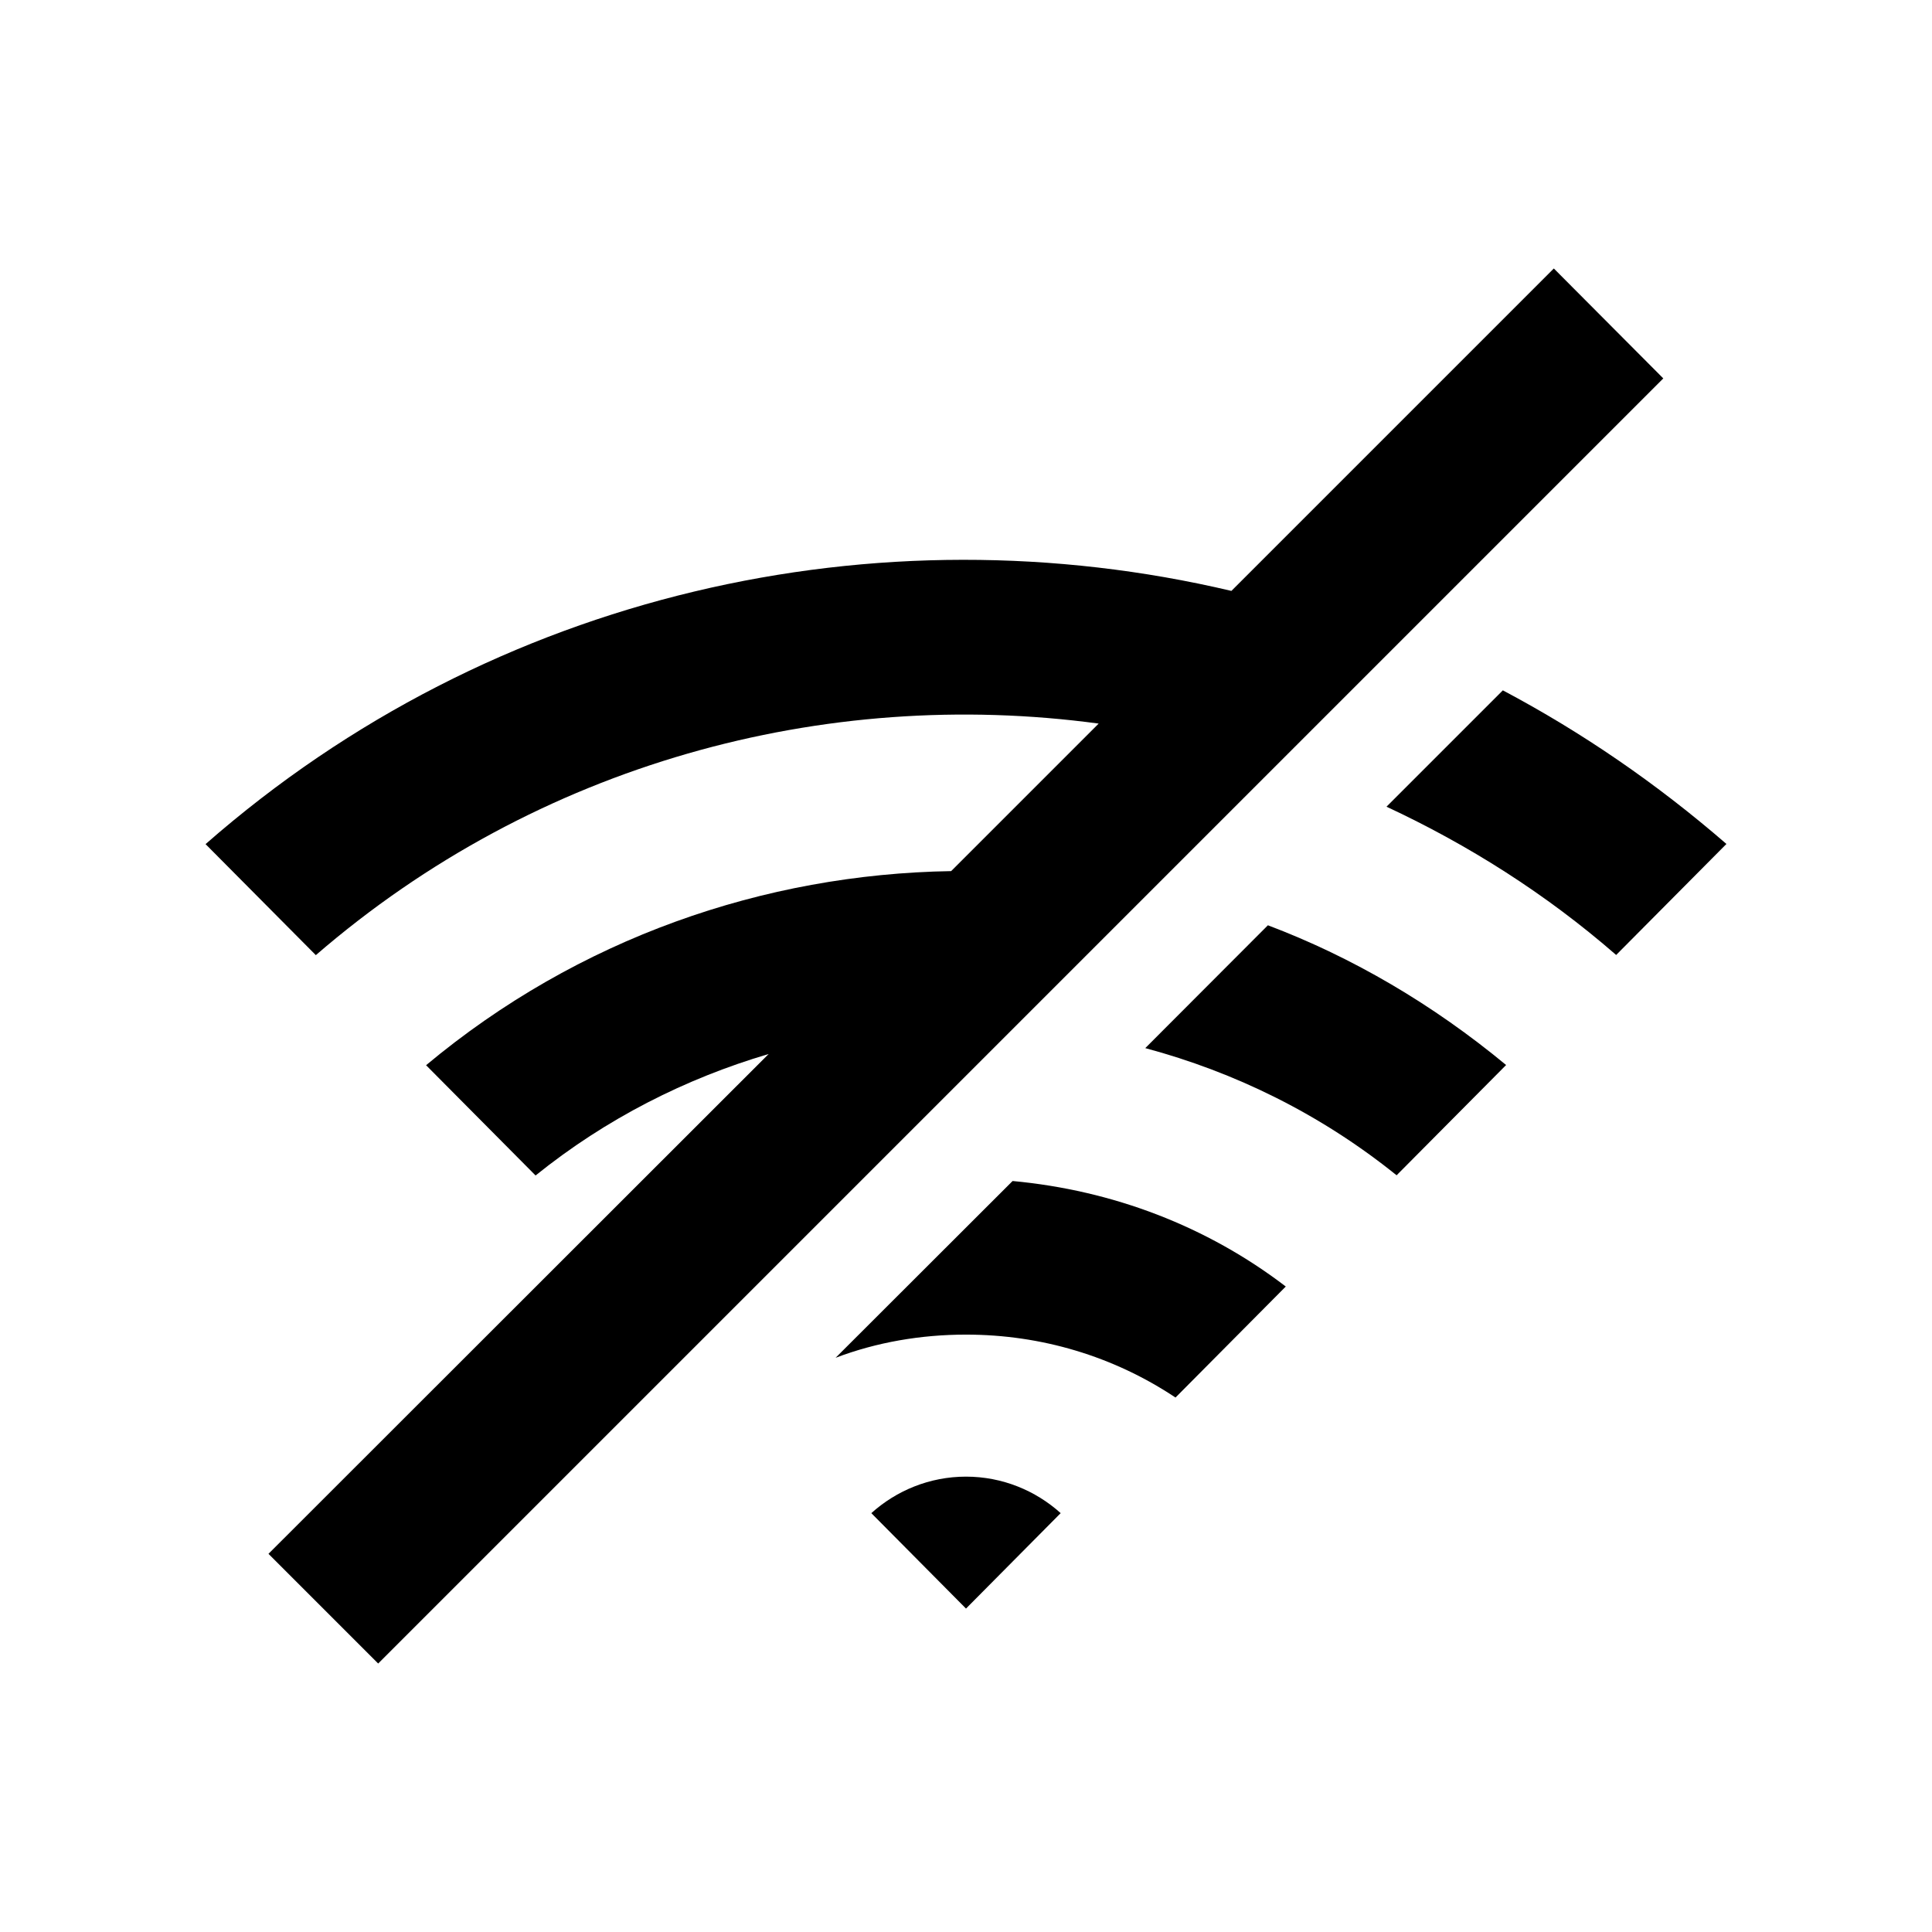
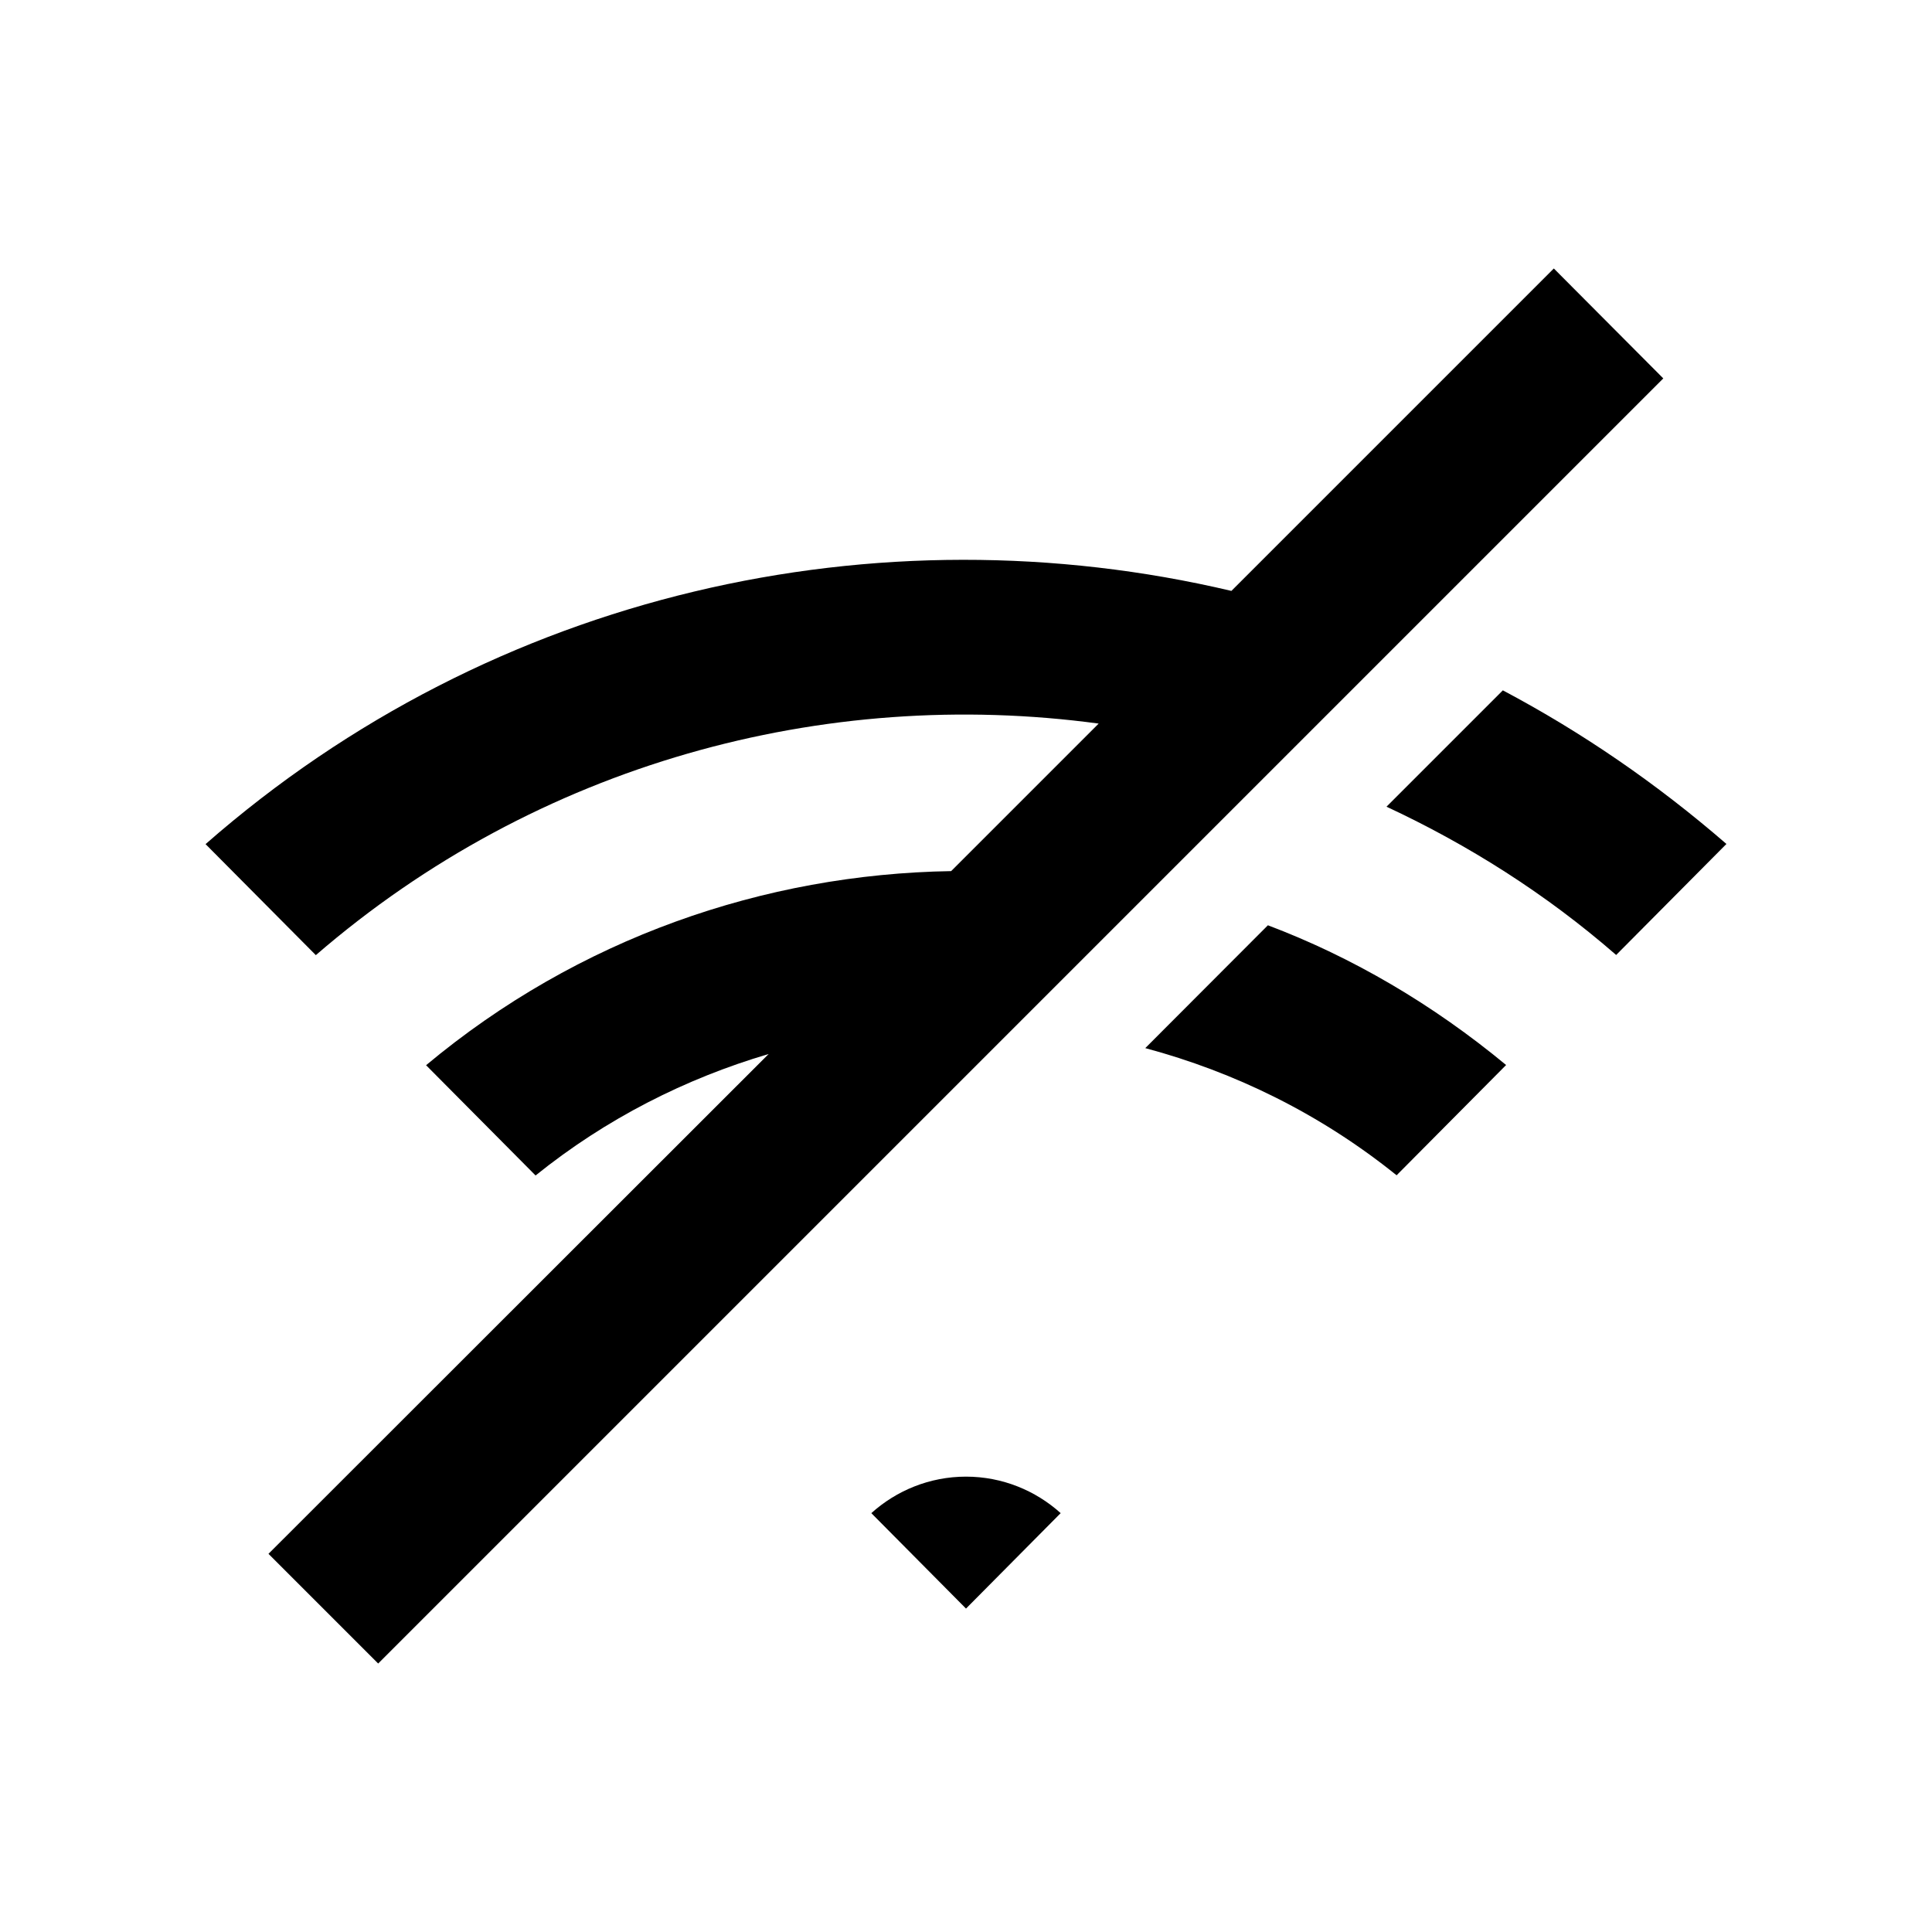
<svg xmlns="http://www.w3.org/2000/svg" fill="#000000" width="800px" height="800px" version="1.1" viewBox="144 144 512 512">
  <g>
    <path d="m542.27 326.95-30.832 30.832c21.613 10.078 42.168 23.023 60.859 39.297l29.223-29.422c-18.492-16.02-38.242-29.57-59.25-40.707z" />
    <path d="m447.51 421.76c23.832 6.398 46.453 17.48 66.605 33.703l29.02-29.223c-19.348-16.02-40.707-28.566-63.129-37.031z" />
-     <path d="m365.44 503.83c10.883-4.133 22.621-6.144 34.562-6.144 19.949 0 39.094 5.742 55.52 16.676l29.223-29.422c-20.957-16.02-45.848-25.492-72.398-27.961z" />
    <path d="m374.91 545 25.09 25.289 25.09-25.293c-6.602-5.945-15.418-9.672-25.09-9.672-9.676 0-18.492 3.731-25.09 9.676z" />
    <path d="m555.78 215.15-85.445 85.445c-93.508-22.066-195.48 0.148-271.86 67.105l29.223 29.422c58.742-50.781 134.82-71.188 207.46-61.363l-39.094 39.094c-49.574 0.805-98.848 17.785-139.15 51.438l29.02 29.223c18.691-15.062 39.75-25.695 61.766-32.195l-132.55 132.46 29.07 29.07 340.57-340.57z" />
  </g>
</svg>